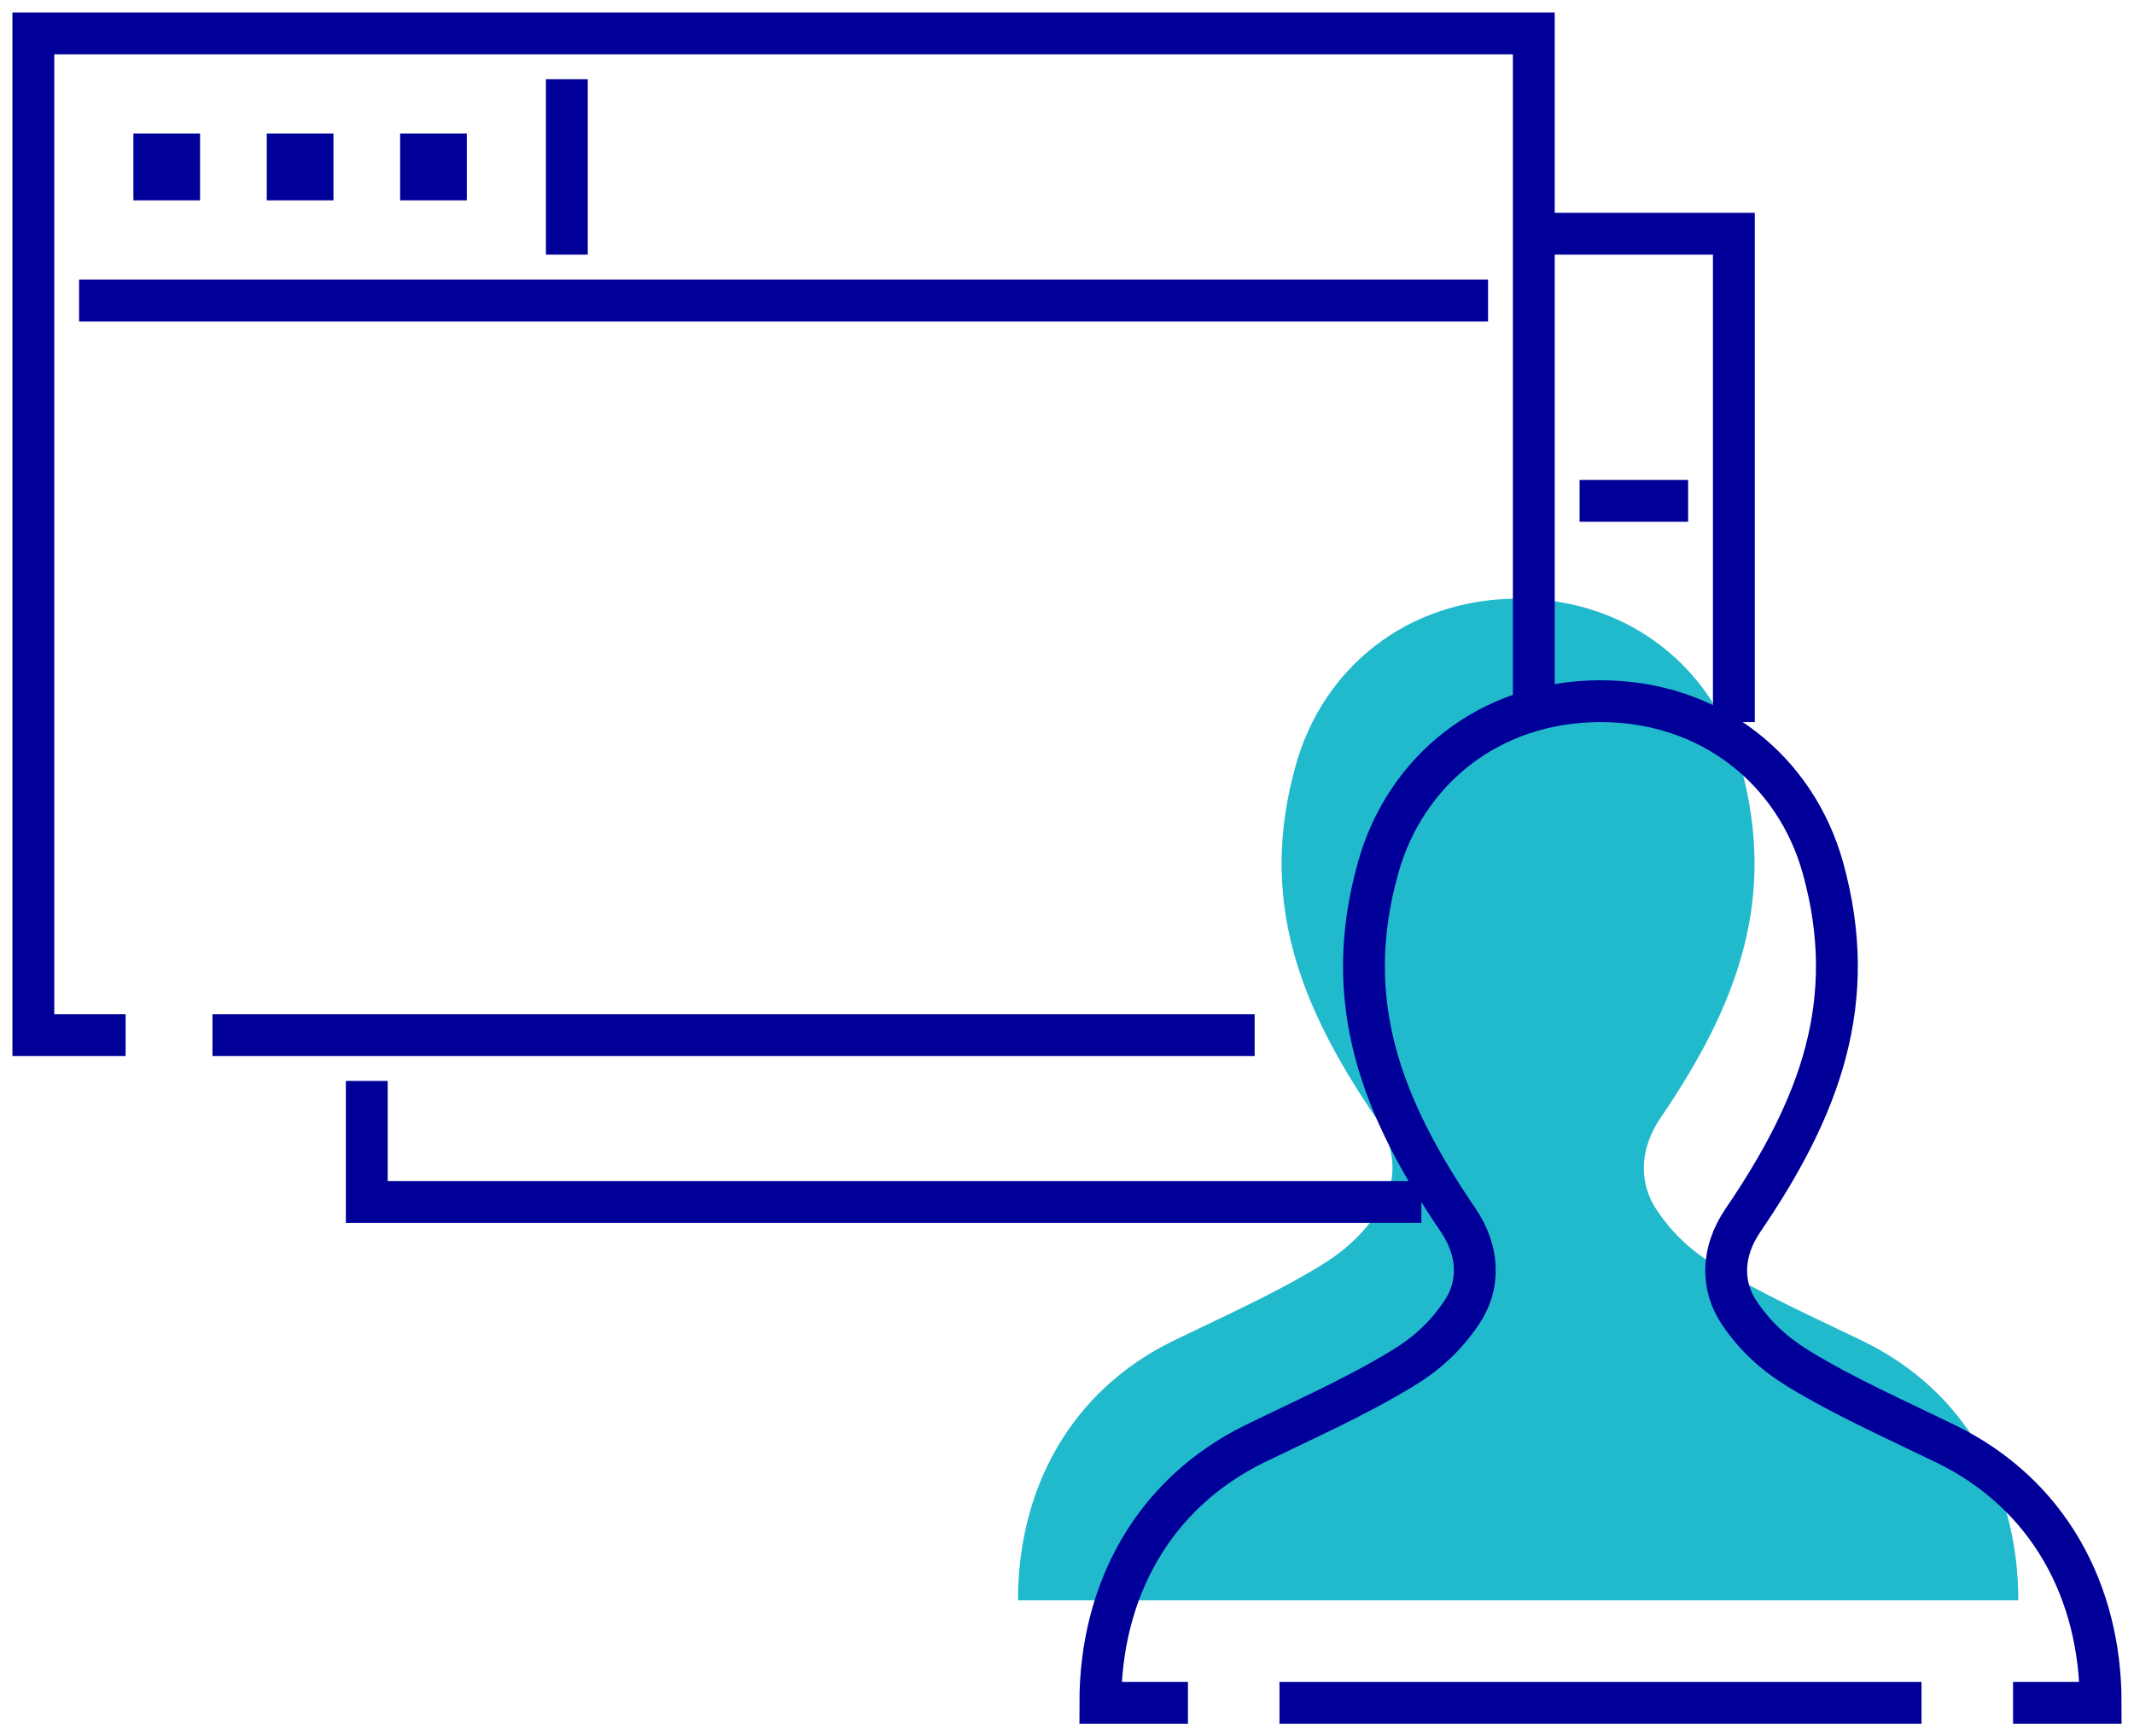
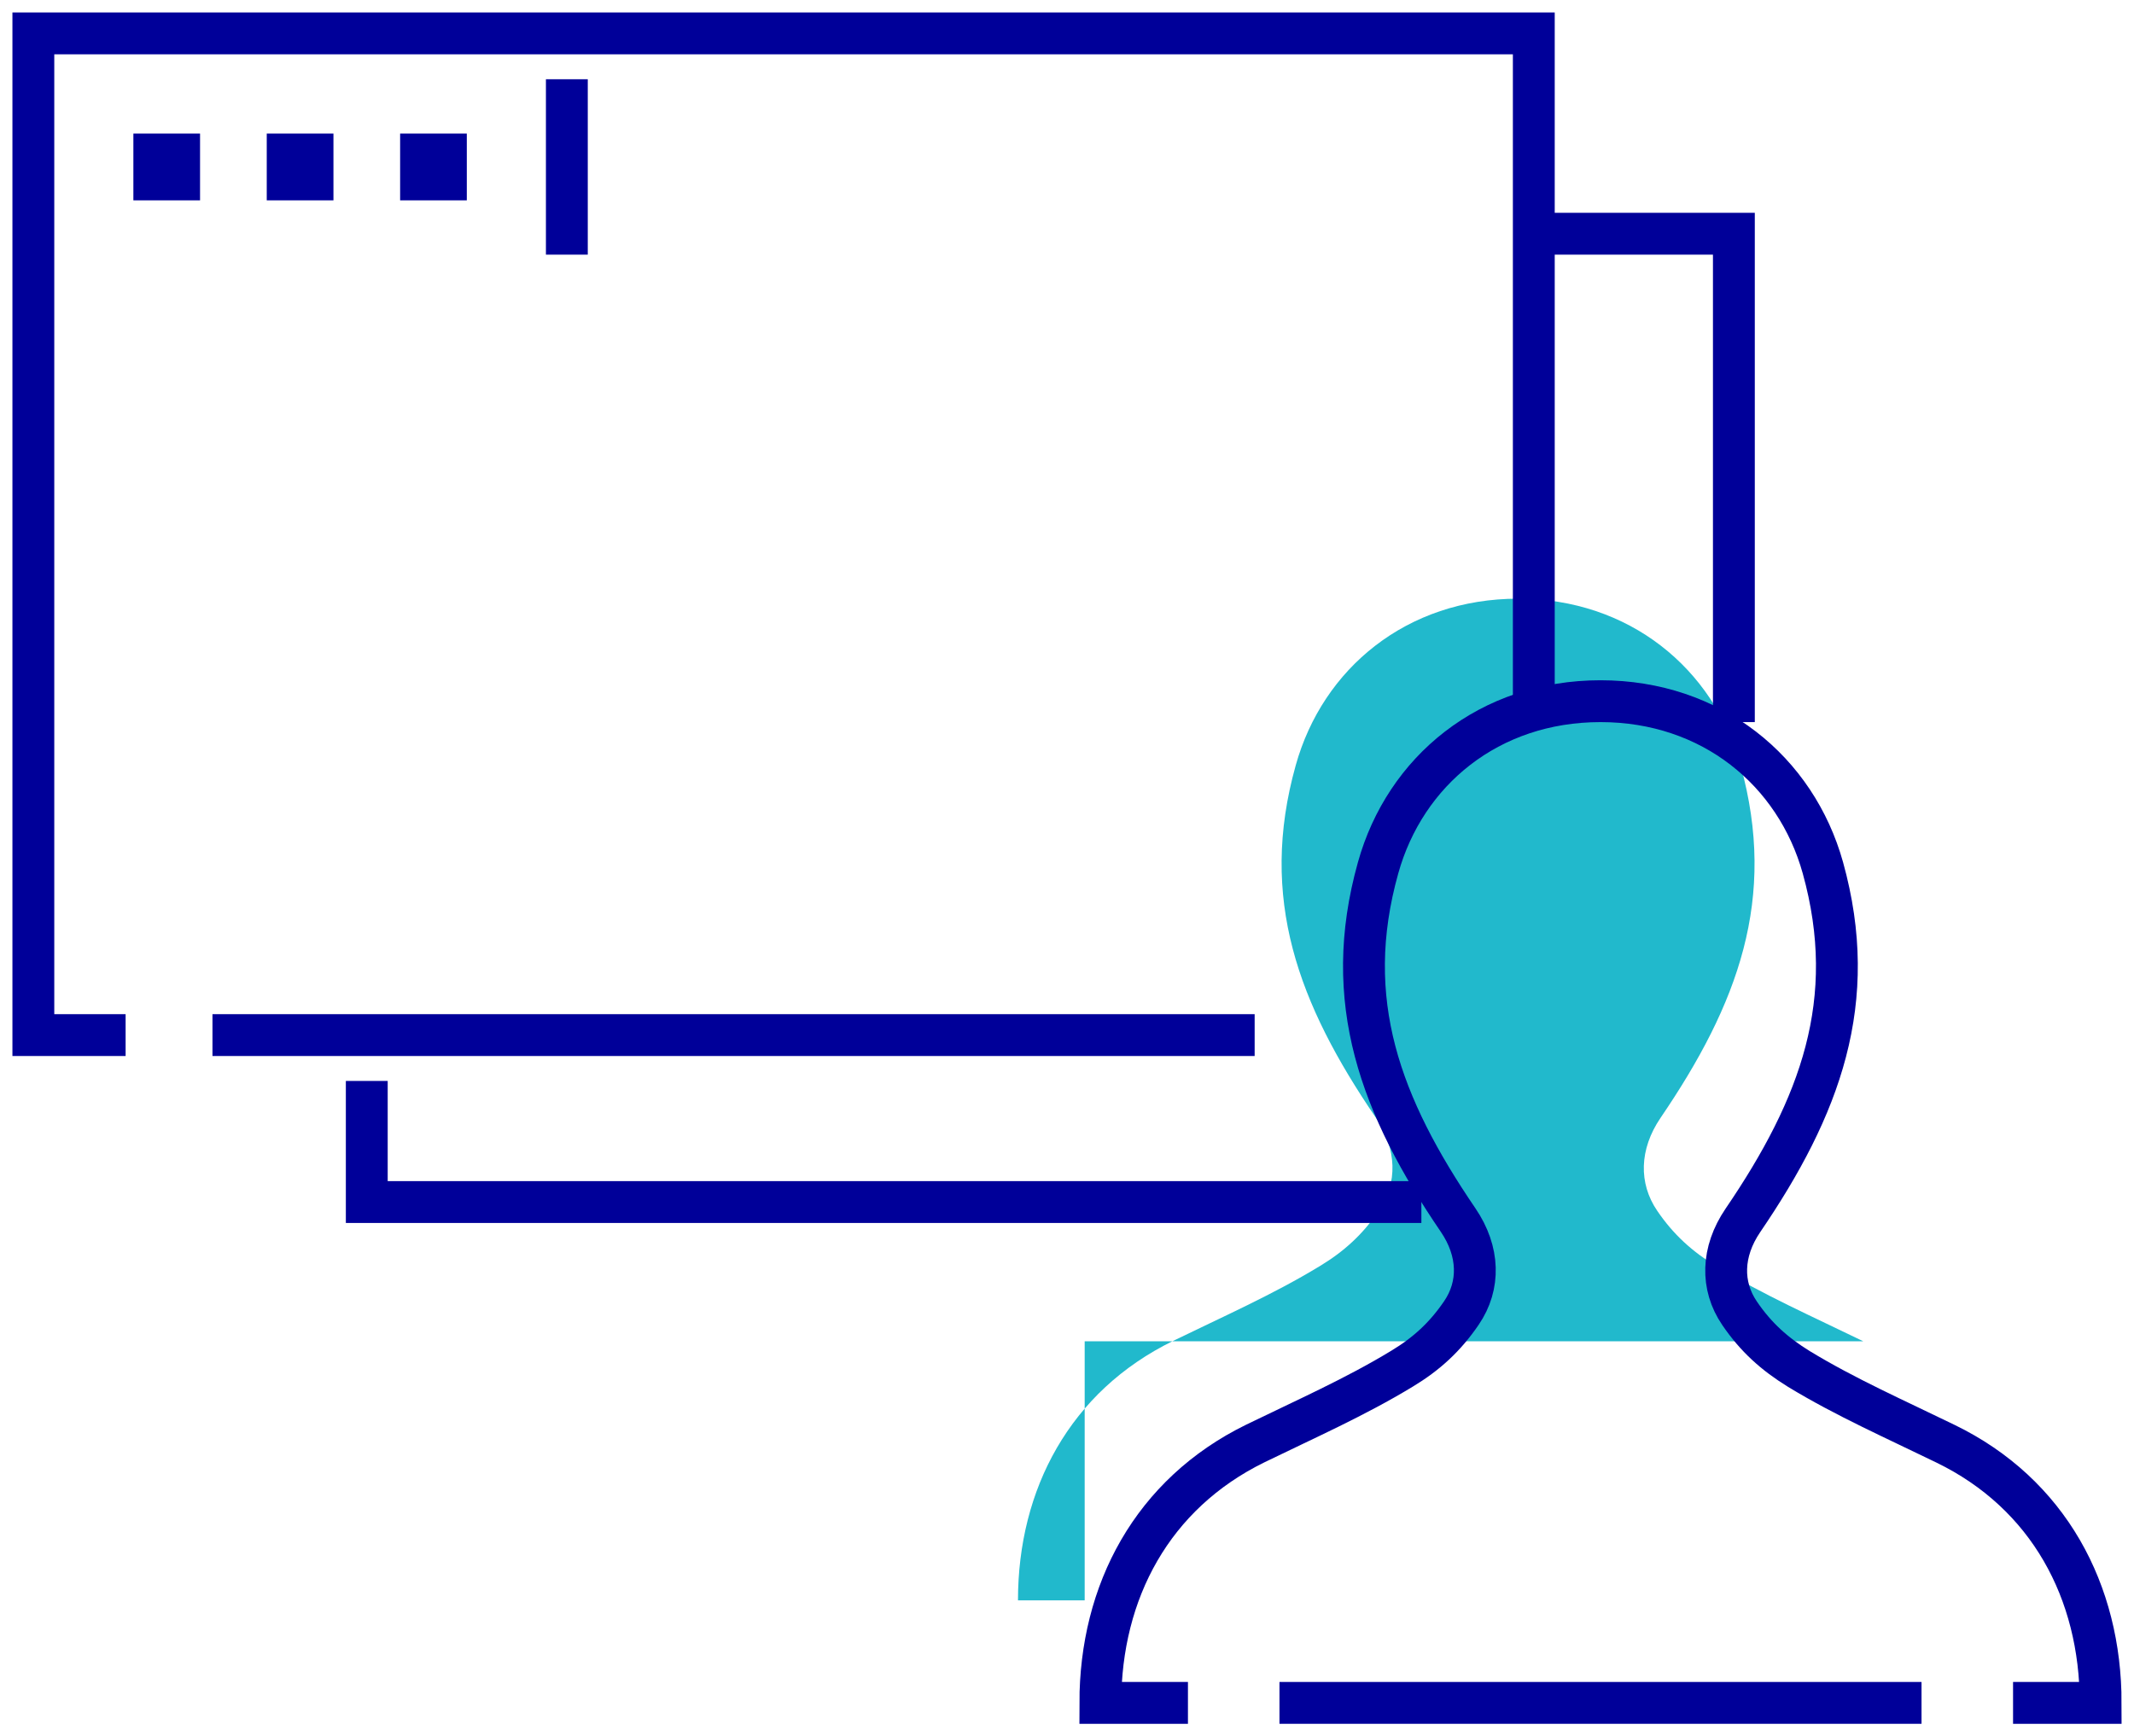
<svg xmlns="http://www.w3.org/2000/svg" width="102" height="83" viewBox="0 0 102 83" fill="none">
-   <path d="M51.845 76.504H48.657C48.657 71.188 51.144 66.512 56.068 64.102C58.427 62.952 60.849 61.883 63.081 60.526C64.244 59.824 65.137 59.01 65.918 57.861C66.81 56.552 66.778 54.924 65.758 53.423C62.061 47.996 60.148 42.953 61.933 36.584C63.224 31.955 67.24 28.619 72.564 28.619C77.871 28.619 81.903 31.955 83.194 36.584C84.963 42.953 83.066 48.012 79.369 53.439C78.349 54.94 78.317 56.568 79.209 57.877C79.99 59.026 80.883 59.824 82.046 60.542C84.278 61.899 86.7 62.968 89.059 64.118C93.984 66.512 96.47 71.188 96.47 76.504H51.845Z" fill="#21B9CC" />
+   <path d="M51.845 76.504H48.657C48.657 71.188 51.144 66.512 56.068 64.102C58.427 62.952 60.849 61.883 63.081 60.526C64.244 59.824 65.137 59.01 65.918 57.861C66.81 56.552 66.778 54.924 65.758 53.423C62.061 47.996 60.148 42.953 61.933 36.584C63.224 31.955 67.24 28.619 72.564 28.619C77.871 28.619 81.903 31.955 83.194 36.584C84.963 42.953 83.066 48.012 79.369 53.439C78.349 54.94 78.317 56.568 79.209 57.877C79.99 59.026 80.883 59.824 82.046 60.542C84.278 61.899 86.7 62.968 89.059 64.118H51.845Z" fill="#21B9CC" />
  <path d="M62.156 81.404H90.844" stroke="#000099" stroke-width="2" stroke-linecap="square" />
  <path d="M55.781 81.404H52.594C52.594 76.089 55.08 71.412 60.005 69.002C62.363 67.853 64.786 66.783 67.017 65.426C68.181 64.724 69.073 63.91 69.854 62.761C70.747 61.452 70.715 59.824 69.695 58.324C65.997 52.897 64.085 47.853 65.87 41.484C67.161 36.855 71.177 33.519 76.5 33.519C81.807 33.519 85.839 36.855 87.13 41.484C88.899 47.853 87.003 52.913 83.305 58.34C82.285 59.84 82.253 61.468 83.146 62.777C83.927 63.926 84.819 64.724 85.983 65.442C88.214 66.799 90.637 67.868 92.995 69.018C97.92 71.412 100.406 76.089 100.406 81.404H97.219" stroke="#000099" stroke-width="2" stroke-linecap="square" />
  <path d="M17.531 52.673V57.462H66.938" stroke="#000099" stroke-width="2" stroke-linecap="square" />
-   <path d="M76.5 23.942H79.688" stroke="#000099" stroke-width="2" stroke-linecap="square" />
  <path d="M74.906 11.173H82.875V33.519" stroke="#000099" stroke-width="2" stroke-linecap="square" />
  <path d="M11.156 49.481H58.969" stroke="#000099" stroke-width="2" stroke-linecap="square" />
-   <path d="M4.781 14.365H70.125" stroke="#000099" stroke-width="2" stroke-linecap="square" />
  <path d="M27.094 4.788V11.173" stroke="#000099" stroke-width="2" stroke-linecap="square" />
  <path d="M19.125 9.577H22.312V6.385H19.125V9.577Z" fill="#000099" />
  <path d="M12.75 9.577H15.938V6.385H12.75V9.577Z" fill="#000099" />
  <path d="M6.375 9.577H9.562V6.385H6.375V9.577Z" fill="#000099" />
  <path d="M5.004 49.481H1.594V1.596H73.312V33.519" stroke="#000099" stroke-width="2" stroke-linecap="square" />
</svg>